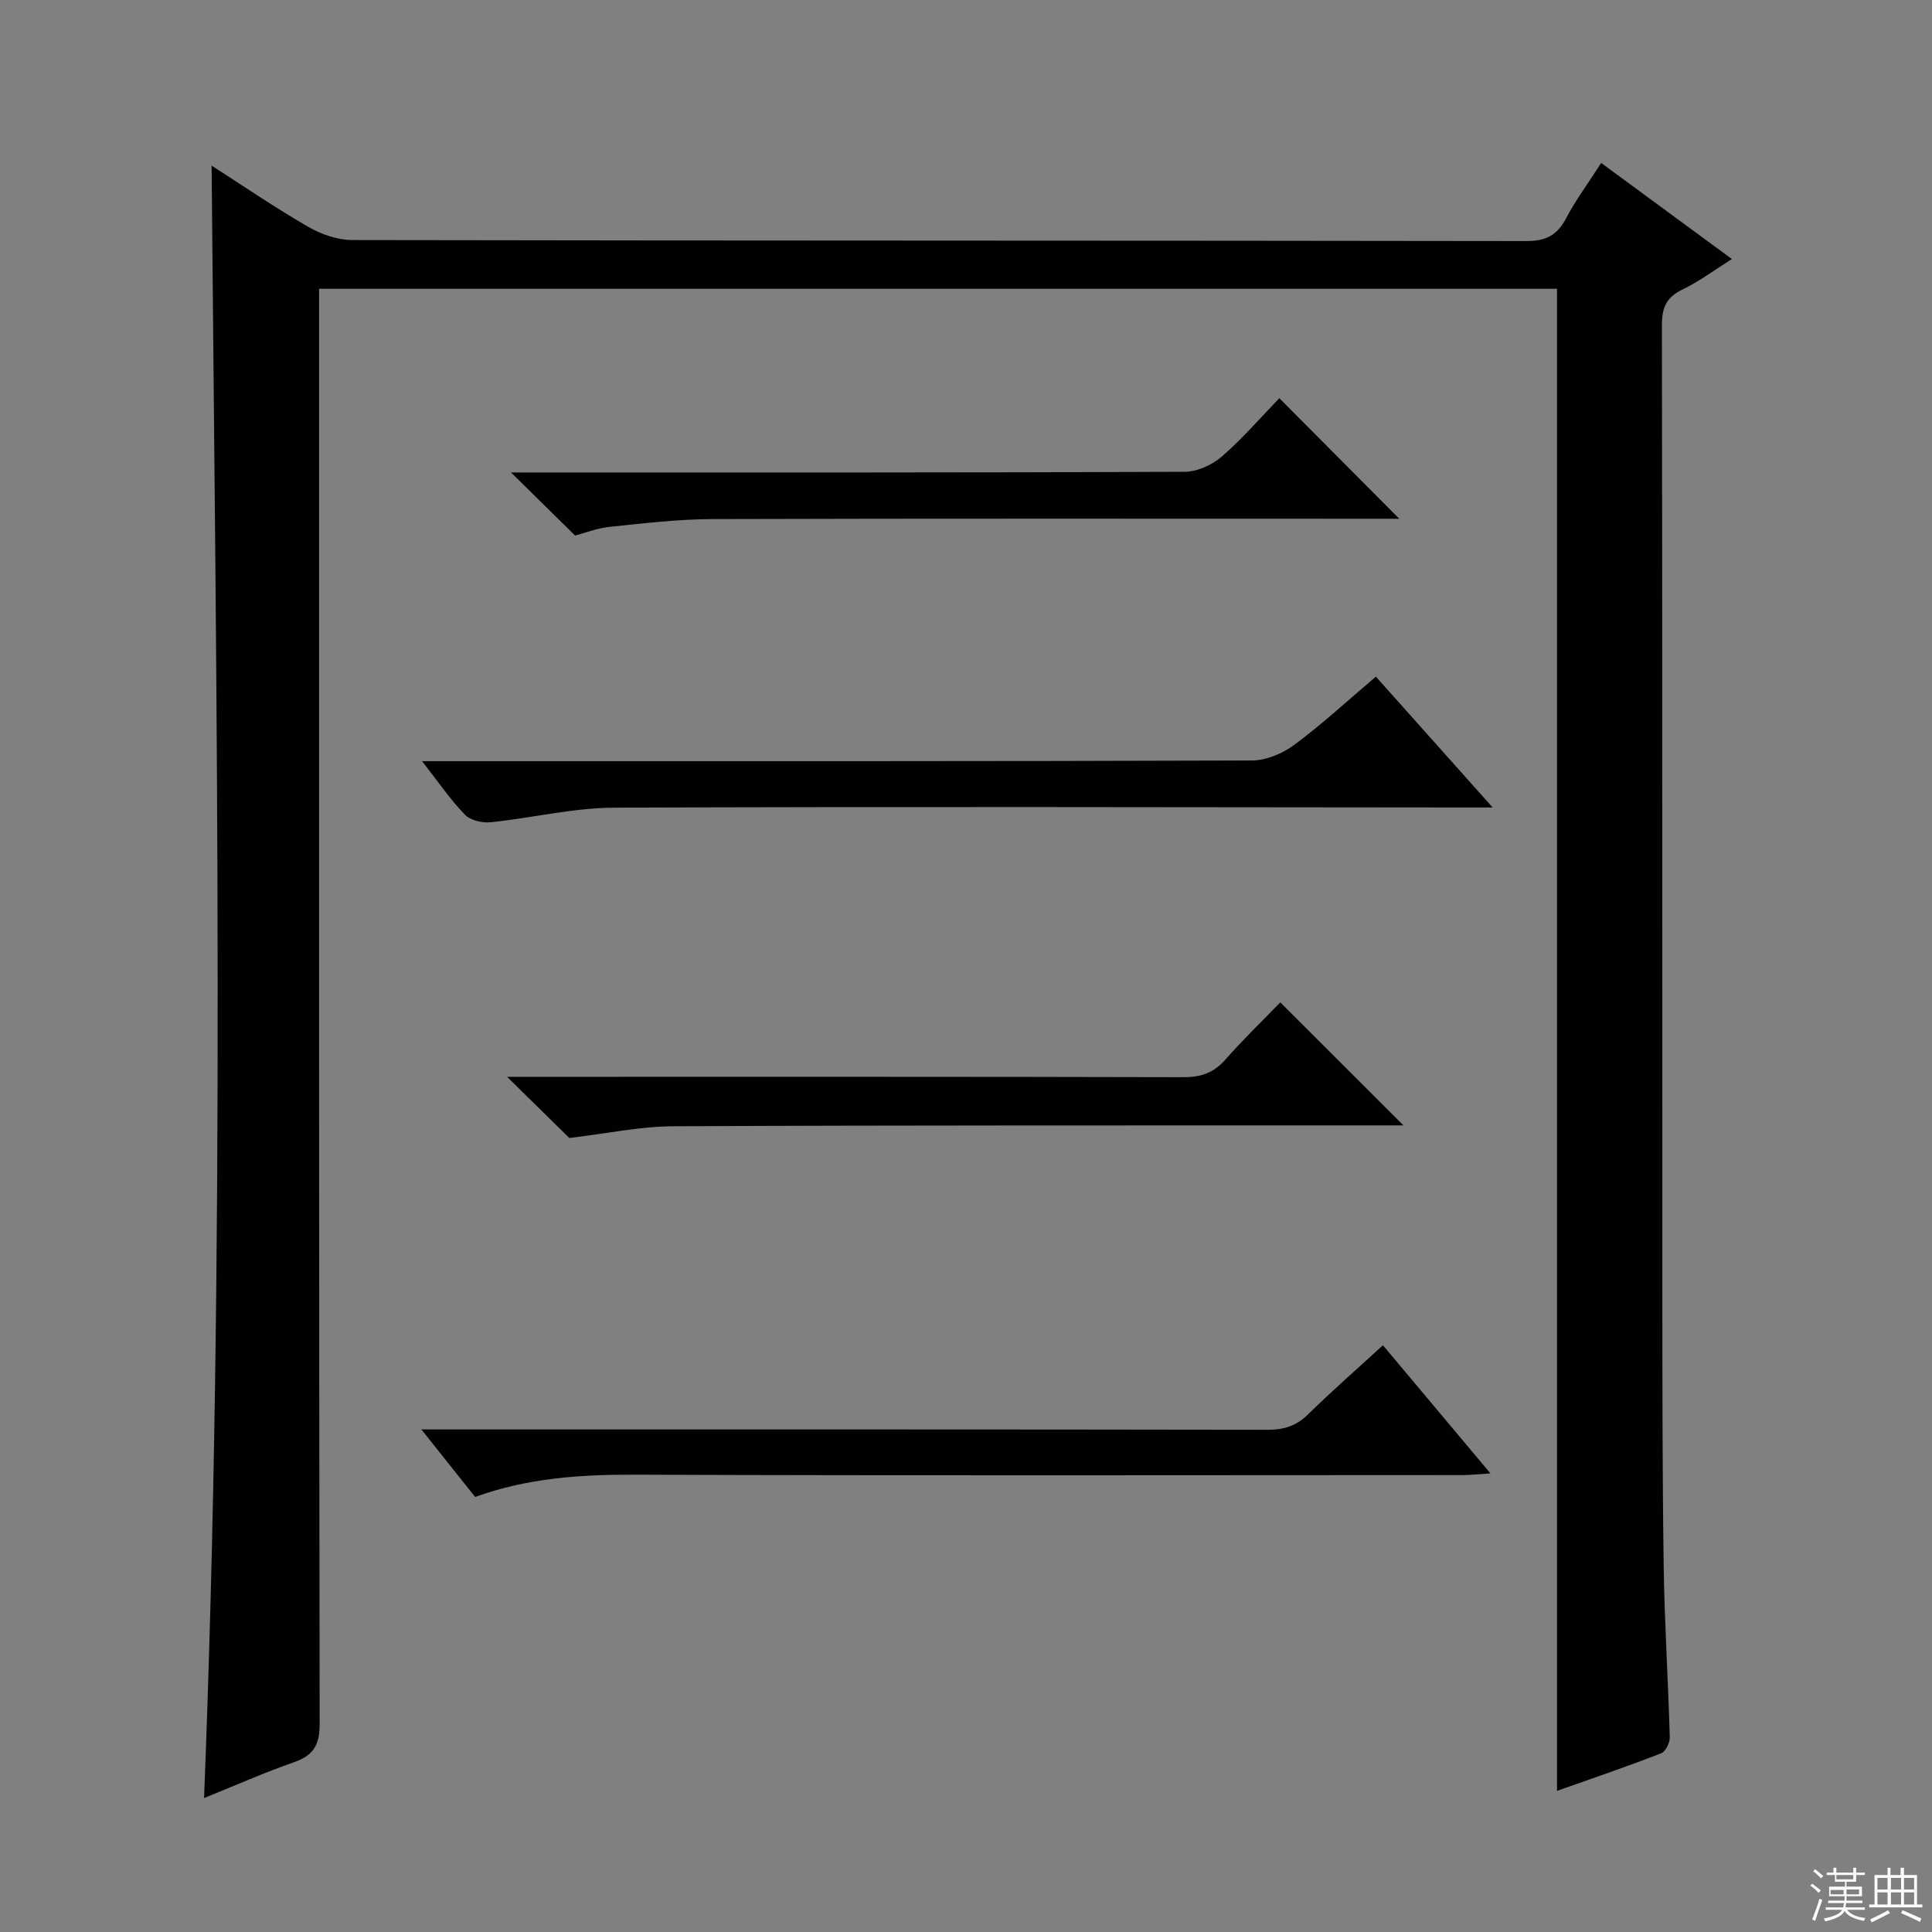
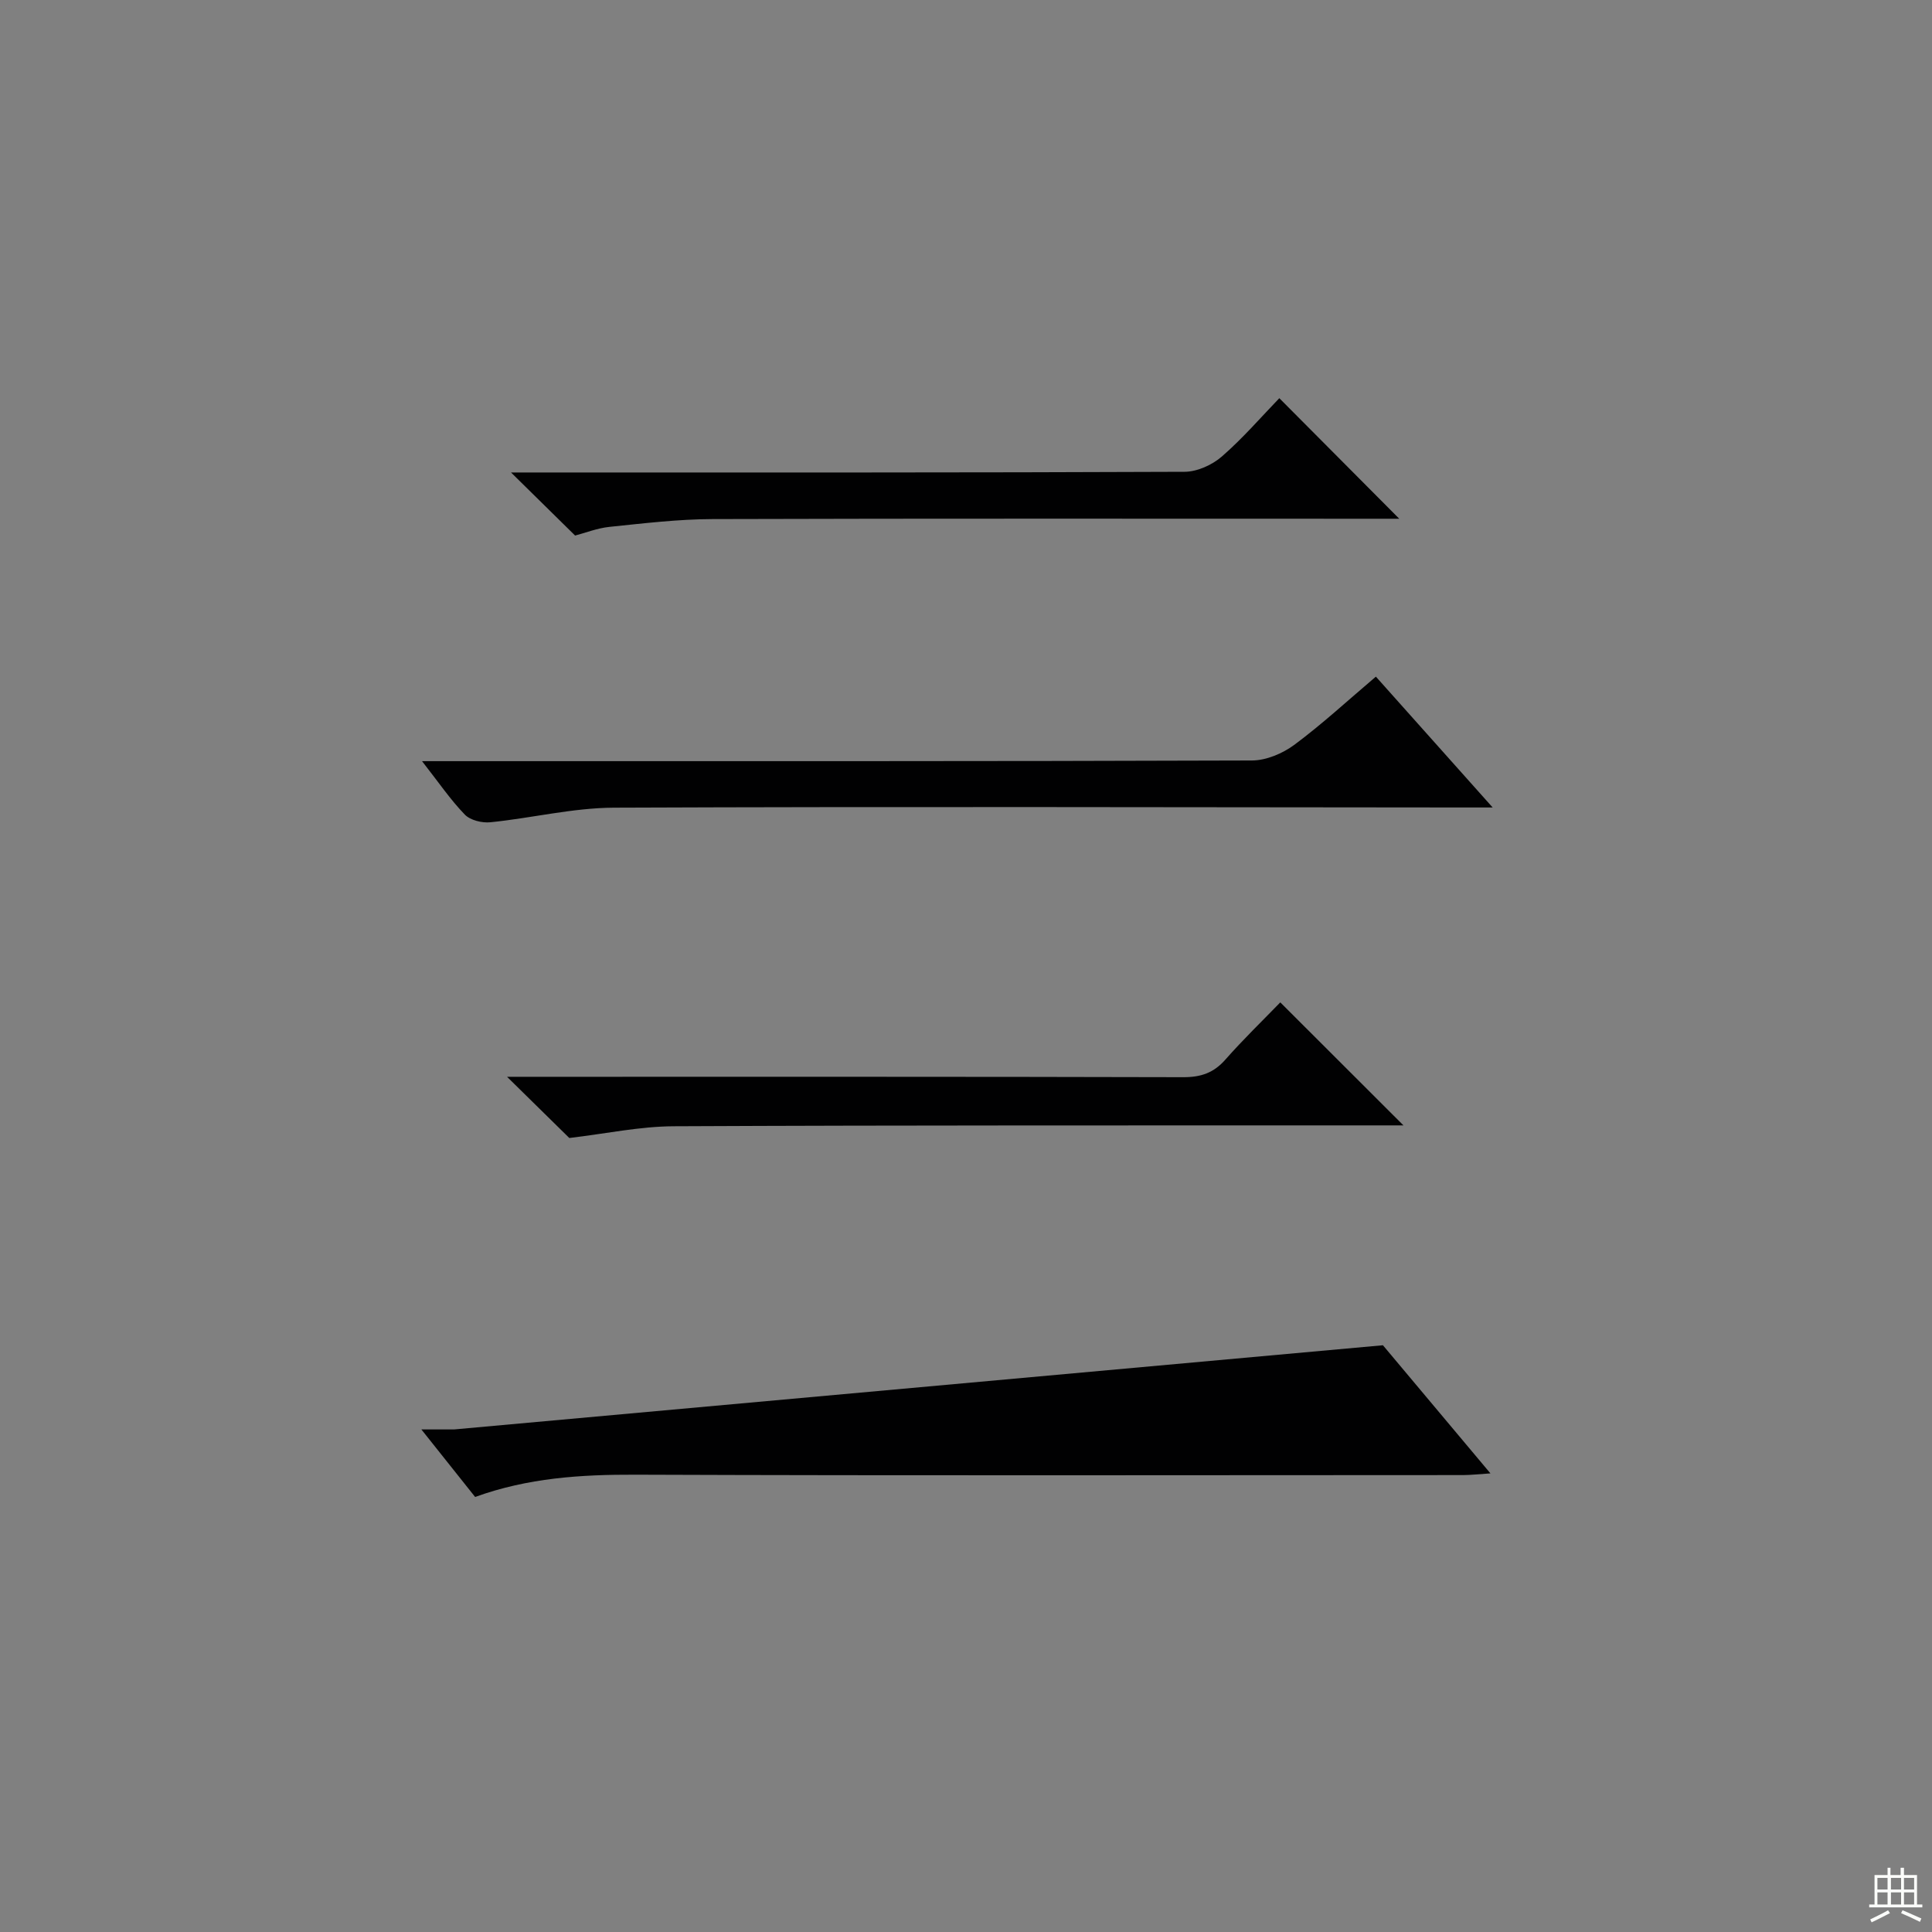
<svg xmlns="http://www.w3.org/2000/svg" enable-background="new 0 0 400 400" viewBox="0 0 400 400">
  <rect x="0" y="0" width="400" height="400" fill="#808080" stroke="none" />
  <g fill="#010102">
-     <path d="m322.36 370.78c0-104.08 0-207.35 0-310.99-85.11 0-170.49 0-256.3 0v6.68c0 96.82-.04 193.64.12 290.46.01 4.43-1.33 6.53-5.37 7.94-6.09 2.12-12 4.75-18.56 7.4 4.44-112.81 2.55-225.21 1.56-337.98 6.45 4.13 13.07 8.67 20 12.67 2.71 1.57 6.1 2.74 9.18 2.74 80.99.15 161.98.08 242.97.21 4.03.01 6.42-1.15 8.27-4.69 2-3.81 4.6-7.3 7.28-11.48 8.87 6.52 17.63 12.97 27.06 19.89-3.65 2.29-6.77 4.65-10.23 6.31-3.36 1.61-4.27 3.78-4.26 7.4.11 66.16.06 132.31.09 198.47.01 19.49 0 38.99.28 58.48.17 11.8.93 23.59 1.26 35.39.03 1.12-.86 2.96-1.77 3.31-7.09 2.77-14.3 5.22-21.58 7.79z" />
    <path d="m284.86 140.09c8.01 8.97 15.63 17.5 24.18 27.09-2.75 0-4.44 0-6.13 0-58.6-.04-117.21-.2-175.81.04-8.52.04-17.02 2.16-25.56 3.02-1.74.18-4.17-.41-5.31-1.59-2.97-3.07-5.4-6.65-8.85-11.06h6.5c55.11 0 110.22.05 165.32-.14 2.97-.01 6.36-1.45 8.8-3.26 5.72-4.25 10.99-9.12 16.86-14.1z" />
-     <path d="m286.32 278.52c7.44 8.87 14.56 17.36 22.26 26.53-2.48.16-4.05.34-5.62.35-57.15.01-114.29.13-171.44-.08-11.24-.04-22.21.65-33.15 4.61-3.43-4.31-6.9-8.67-11.13-13.98h6.77c56.15 0 112.29-.03 168.44.07 3.4.01 5.94-.8 8.38-3.2 4.97-4.87 10.2-9.45 15.49-14.3z" />
+     <path d="m286.32 278.52c7.44 8.87 14.56 17.36 22.26 26.53-2.48.16-4.05.34-5.62.35-57.15.01-114.29.13-171.44-.08-11.24-.04-22.21.65-33.15 4.61-3.43-4.31-6.9-8.67-11.13-13.98h6.77z" />
    <path d="m265.07 207.53c8.72 8.71 16.93 16.91 25.5 25.47-1.66 0-3.38 0-5.09 0-48.66.02-97.33-.05-145.99.18-7.03.03-14.06 1.54-21.62 2.43-3.52-3.46-7.77-7.64-12.89-12.67h6.03c44.66 0 89.33-.04 133.99.08 3.65.01 6.29-.9 8.7-3.64 3.72-4.22 7.77-8.13 11.37-11.85z" />
    <path d="m119.07 110.88c-4.51-4.44-8.63-8.49-13.27-13.06h5.48c44.66 0 89.31.05 133.97-.14 2.61-.01 5.72-1.42 7.73-3.17 4.38-3.81 8.2-8.26 11.89-12.07 8.39 8.43 16.43 16.52 24.83 24.96-1.49 0-3.34 0-5.19 0-45.66 0-91.31-.07-136.97.07-7.12.02-14.24.88-21.34 1.61-2.58.27-5.08 1.27-7.13 1.8z" />
  </g>
-   <path d="m374.8 390.4.4-.4c.7.5 1.3 1 1.8 1.4l-.5.5c-.5-.6-1.1-1.1-1.7-1.5zm1 7.3-.6-.3c.5-1.4 1.1-2.8 1.5-4.3.2.1.4.2.6.3-.5 1.3-1 2.8-1.5 4.3zm-.4-10.3.4-.4c.4.3 1 .8 1.7 1.4l-.5.5c-.4-.5-1-1-1.6-1.5zm2.5.3h1.7v-1h.6v1h3.5v-1h.6v1h1.8v.5h-1.8v1.4h-2v1h3.2v2h-3.2v.9h3.3v.5h-3.4c0 .3-.1.6-.1.9h4v.5h-3.7c.7.9 1.9 1.5 3.8 1.7-.1.2-.2.4-.3.6-2.1-.4-3.5-1.1-4-2.1-.4 1-1.8 1.7-4 2.2-.1-.2-.2-.4-.3-.6 2.1-.4 3.4-1 3.8-1.8h-3.4v-.5h3.6c.1-.3.1-.6.2-.9h-3.3v-.5h3.4c0-.3 0-.6 0-.9h-3.2v-2h3.3v-1h-2.1v-1.4h-1.7v-.5zm1.1 3.5v1h2.7c0-.3 0-.4 0-.4 0-.1 0-.2 0-.2 0-.1 0-.2 0-.3h-2.7zm1.2-3v.9h3.5v-.9zm4.7 3h-2.6v.6.4h2.6z" fill="#fbfcfa" />
  <path d="m393.6 386.7h.6v1.5h2.7v6.1h1.1v.6h-11v-.6h1.1v-6.1h2.7v-1.5h.6v1.5h2.1v-1.5zm-2.7 8.8.4.6c-1.2.6-2.5 1.3-3.8 1.9-.1-.2-.2-.4-.3-.6 1.2-.6 2.5-1.2 3.7-1.9zm-2.2-6.7v2.4h2.1v-2.4zm0 3v2.5h2.1v-2.5zm2.8-3v2.4h2.1v-2.4zm0 3v2.5h2.1v-2.5zm6 6.1c-1.4-.7-2.7-1.3-3.9-1.8l.3-.6c1.5.6 2.7 1.2 3.9 1.7zm-1.2-9.1h-2.1v2.4h2.1zm-2.1 3v2.5h2.1v-2.5z" fill="#fbfcfa" />
</svg>